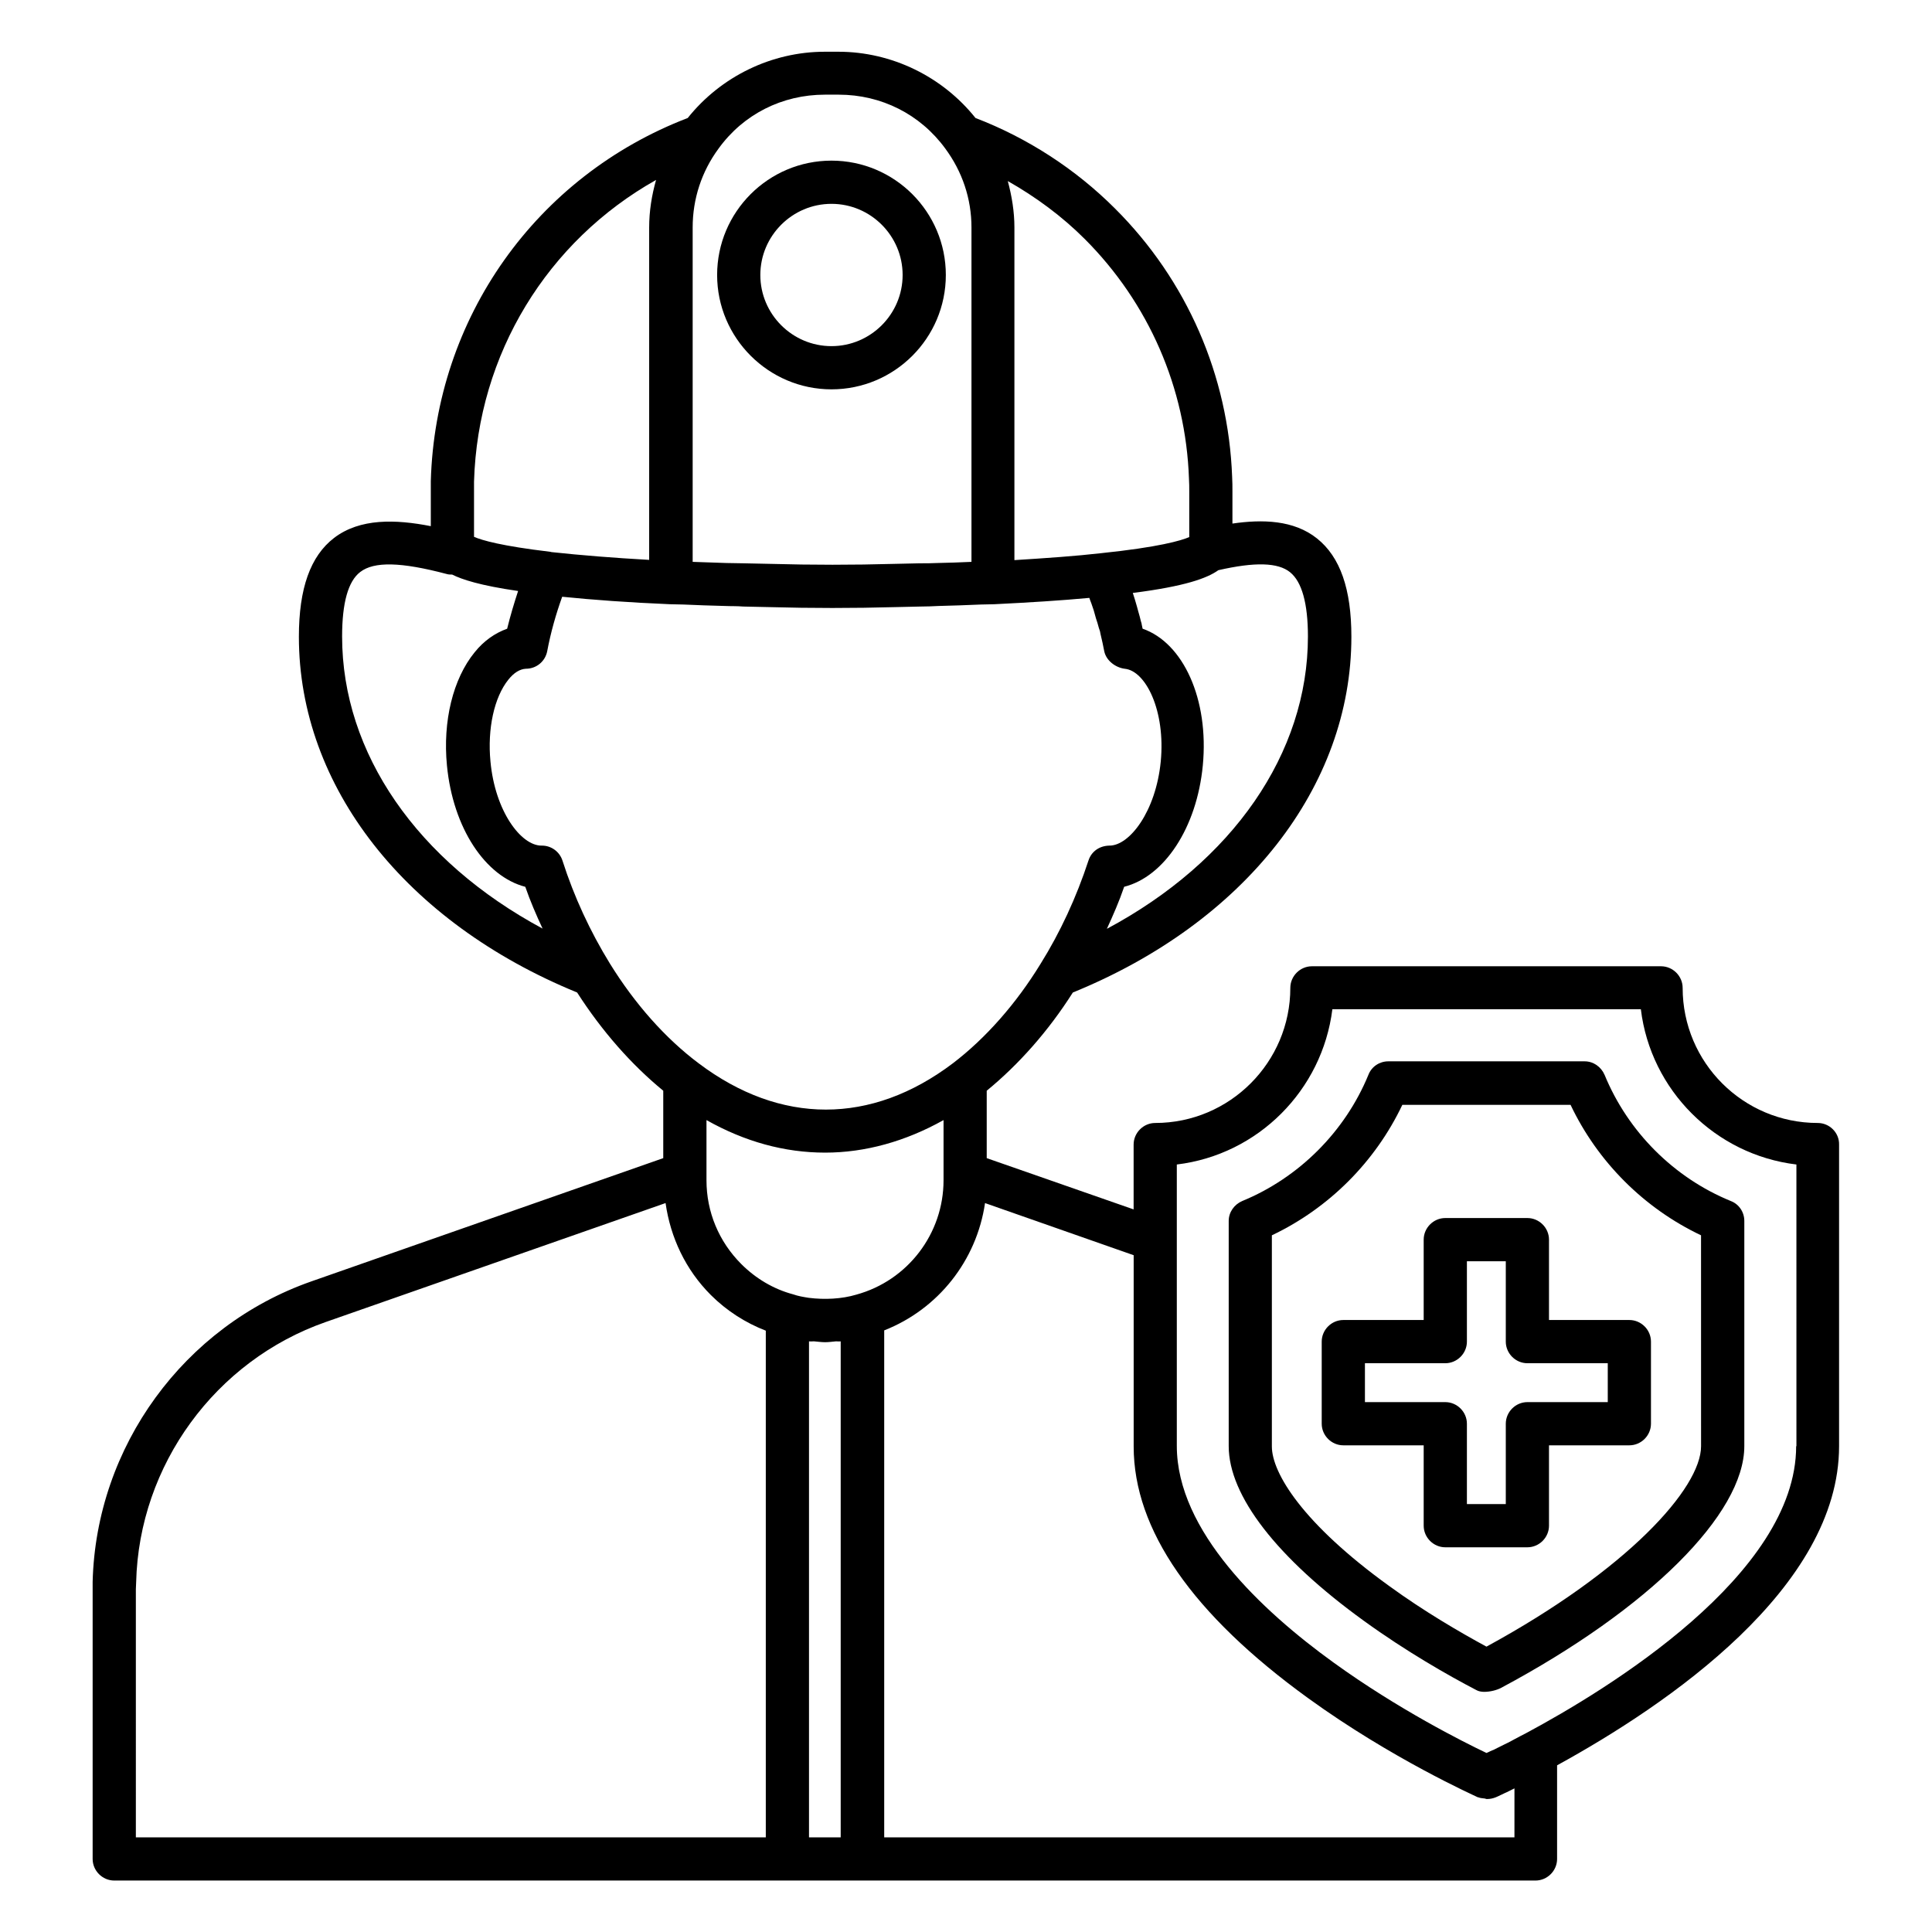
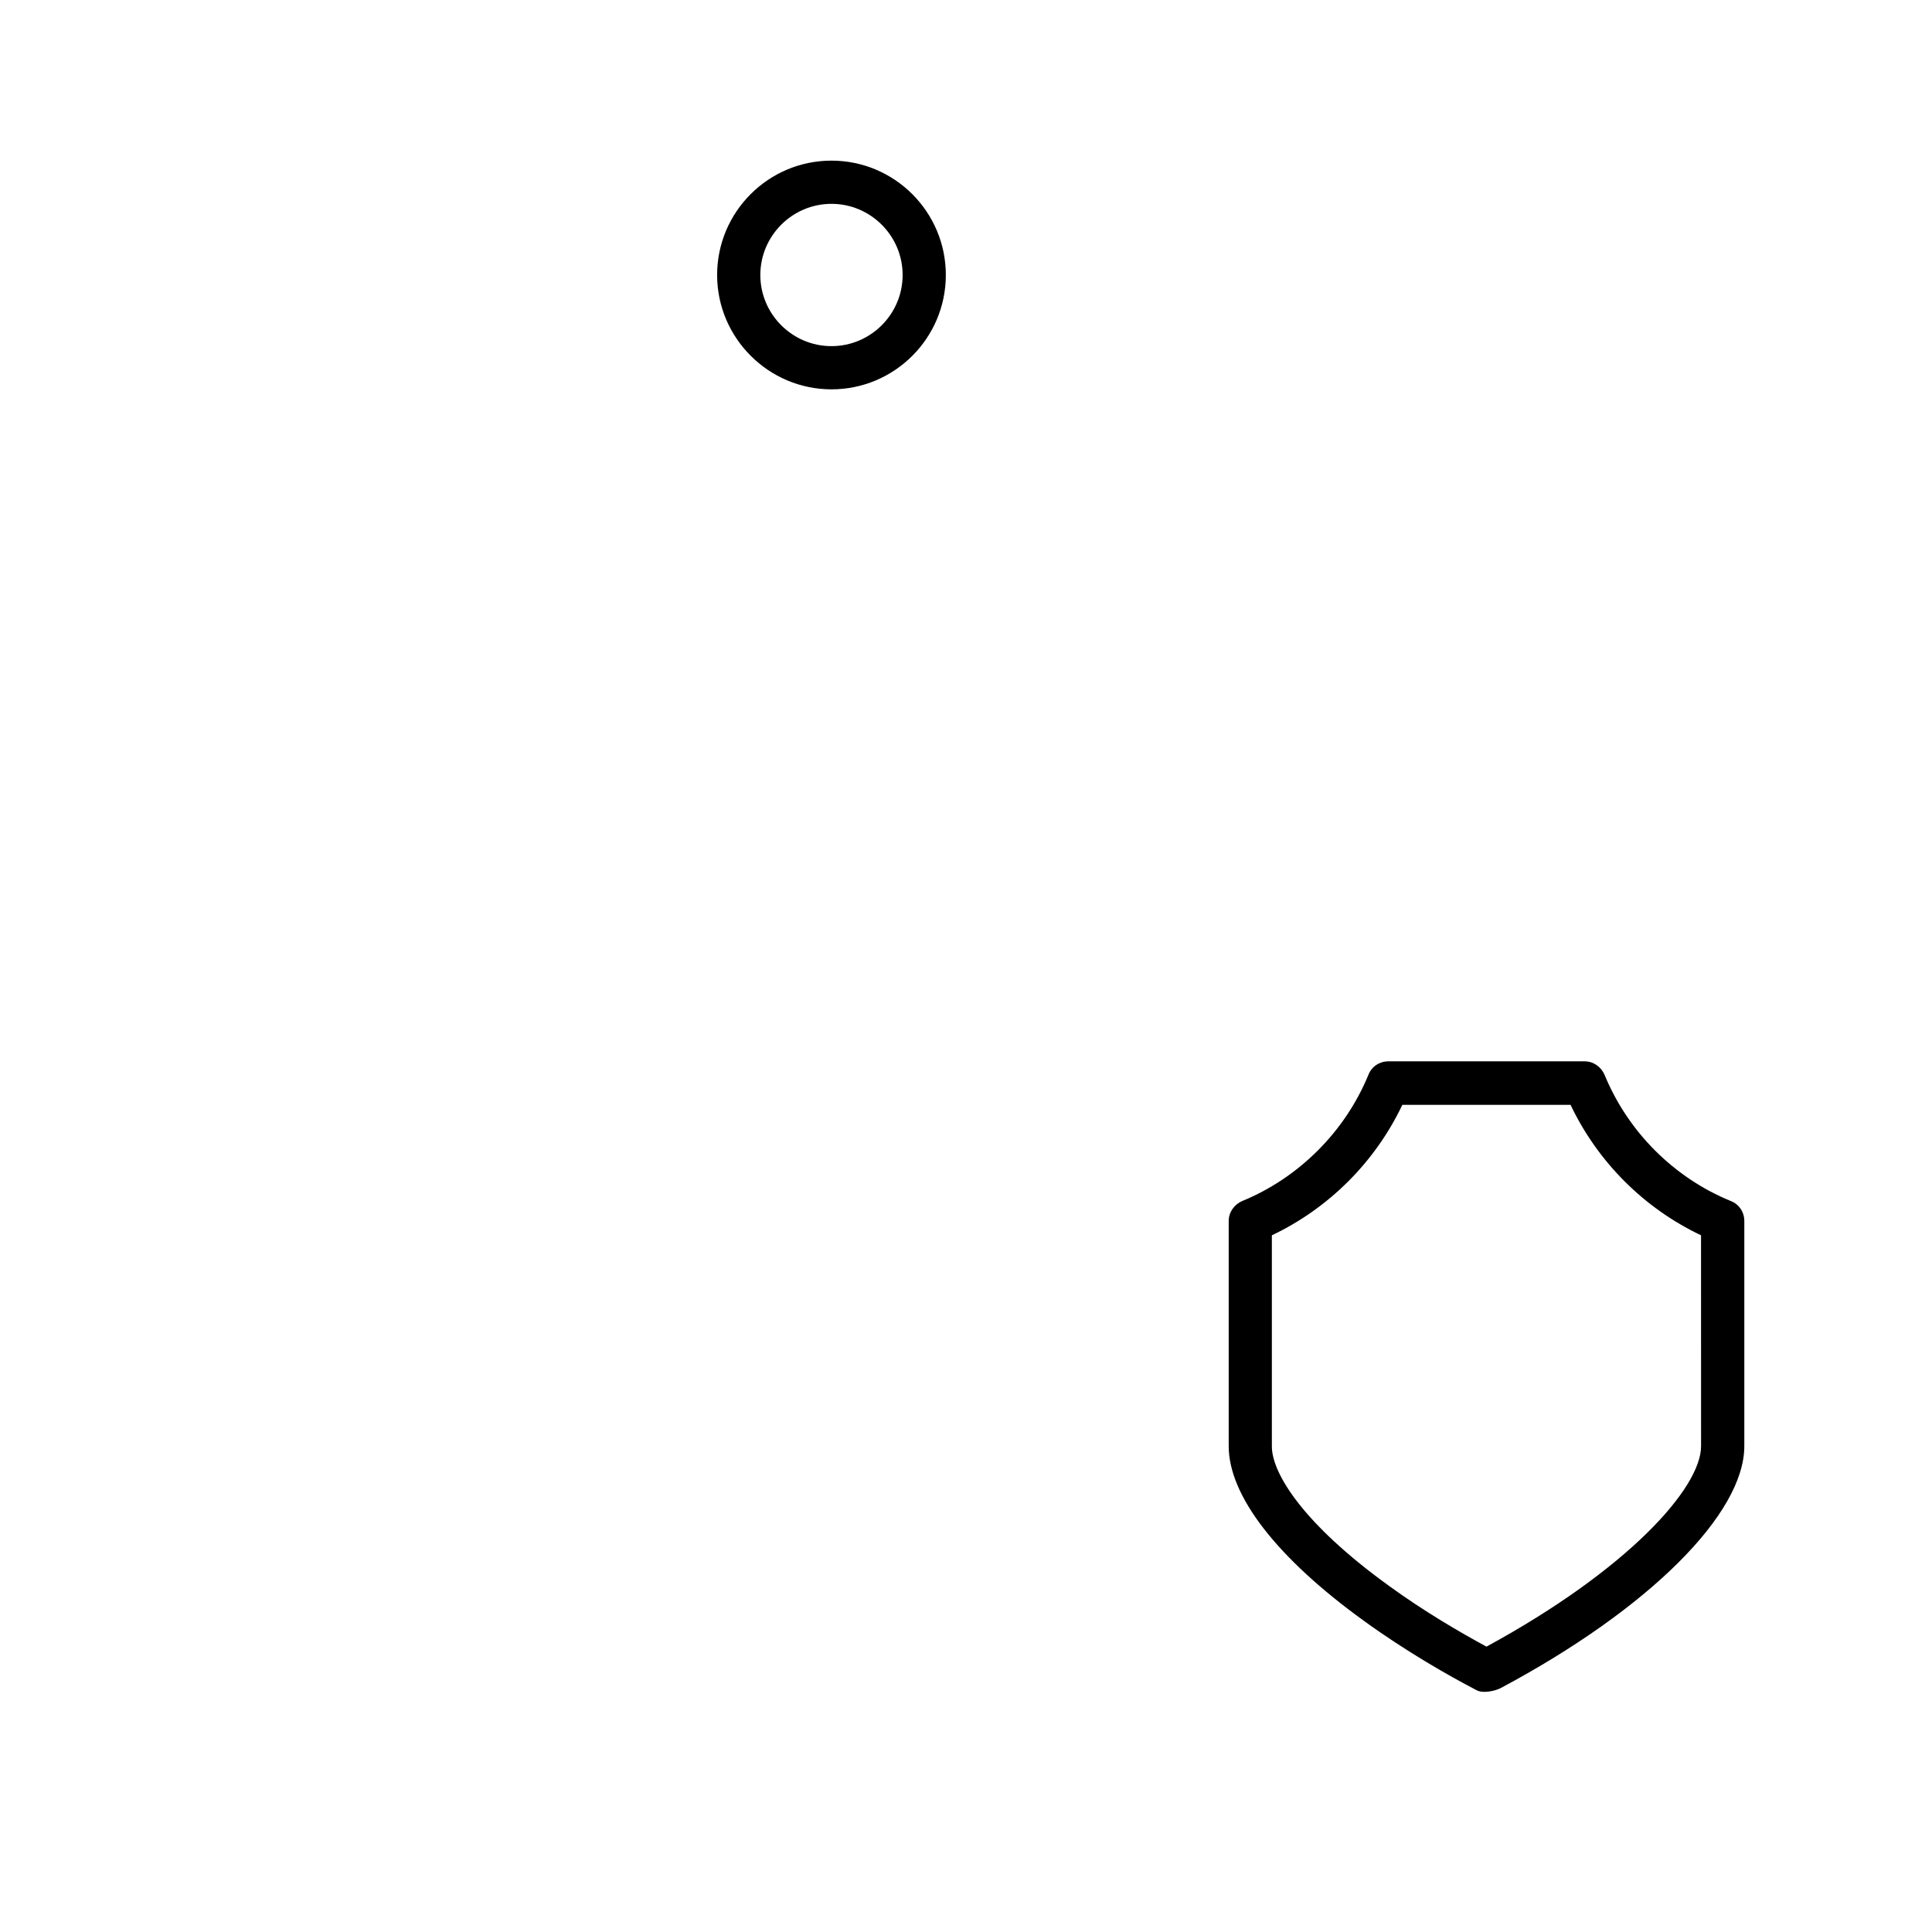
<svg xmlns="http://www.w3.org/2000/svg" fill="#000000" width="800px" height="800px" version="1.1" viewBox="144 144 512 512">
  <g>
    <path d="m364.35 247.18c16.719 0 30.305-13.586 30.305-30.305s-13.586-30.305-30.305-30.305-30.305 13.586-30.305 30.305 13.664 30.305 30.305 30.305zm0-49.16c10.383 0 18.855 8.473 18.855 18.855 0 10.383-8.473 18.855-18.855 18.855-10.383 0-18.855-8.473-18.855-18.855 0-10.383 8.473-18.855 18.855-18.855z" />
-     <path d="m554.5 472.52c0-3.129-2.594-5.727-5.727-5.727h-21.754c-3.129 0-5.727 2.594-5.727 5.727v21.297h-21.297c-3.129 0-5.727 2.594-5.727 5.727v21.754c0 3.129 2.594 5.727 5.727 5.727h21.297v21.297c0 3.129 2.594 5.727 5.727 5.727h21.754c3.129 0 5.727-2.594 5.727-5.727v-21.297h21.297c3.129 0 5.727-2.594 5.727-5.727v-21.754c0-3.129-2.594-5.727-5.727-5.727h-21.297zm15.574 32.75v10.305h-21.297c-3.129 0-5.727 2.594-5.727 5.727v21.297h-10.305v-21.297c0-3.129-2.594-5.727-5.727-5.727h-21.297v-10.305h21.297c3.129 0 5.727-2.594 5.727-5.727v-21.297h10.305v21.297c0 3.129 2.594 5.727 5.727 5.727z" />
-     <path d="m625.72 441.6c-19.77 0-35.801-16.031-35.801-35.801 0-3.129-2.594-5.727-5.727-5.727h-92.516c-3.129 0-5.727 2.594-5.727 5.727 0 19.695-16.031 35.801-35.801 35.801-3.129 0-5.727 2.594-5.727 5.727v17.176l-38.93-13.586v-17.863c8.473-6.945 16.336-15.801 22.824-26.031 45.57-18.551 73.816-54.578 73.816-94.273 0-12.672-2.977-21.145-9.082-26.031-6.184-4.961-14.578-5.113-22.441-3.969v-8.398c0-1.375 0-2.672-0.078-3.969-0.992-26.871-11.984-52.137-31.066-71.145-10.457-10.457-23.207-18.703-36.945-23.969-8.777-10.992-22.215-17.559-36.336-17.559h-3.59c-14.121 0-27.559 6.566-36.336 17.559-40.152 15.418-66.871 52.977-68.09 96.258v11.91c-9.312-1.832-18.777-2.137-25.648 3.129-6.258 4.809-9.312 13.359-9.312 26.184 0 39.695 28.242 75.648 73.738 94.273 6.566 10.23 14.352 19.082 22.824 26.031v17.863l-93.281 32.672c-33.738 11.832-57.023 43.738-57.938 79.617v73.43c0 3.129 2.594 5.727 5.727 5.727h376.64c3.129 0 5.727-2.594 5.727-5.727v-24.809c29.234-16.031 74.73-47.023 74.73-84.578v-79.926c0.074-3.129-2.519-5.723-5.652-5.723zm-254.8 45.496c-3.816 1.145-8.398 1.375-12.594 0.84-1.449-0.23-2.824-0.457-4.121-0.918-5.191-1.375-9.922-4.199-13.742-8.016-5.953-5.953-9.238-13.816-9.238-22.215v-15.953c10.152 5.727 20.688 8.625 31.449 8.625 10.609 0 21.297-2.977 31.375-8.625v15.953c0 14.125-9.465 26.566-23.129 30.309zm114.96-191.45c3.129 2.519 4.734 8.246 4.734 17.023 0 30.992-20 59.695-53.281 77.48 1.68-3.664 3.281-7.328 4.582-11.145 10.609-2.672 19.238-15.574 20.84-32.137 1.68-17.559-5.191-32.52-15.953-36.258-0.078-0.305-0.152-0.688-0.23-1.07 0-0.23-0.152-0.688-0.23-0.918l-0.305-1.223c-0.305-0.992-0.535-1.984-0.762-2.75-0.305-1.145-0.688-2.289-1.07-3.512 13.816-1.754 19.695-3.894 22.672-6.031 9.691-2.207 15.797-2.055 19.004 0.539zm-26.793-24.809c0.078 1.145 0.078 2.289 0.078 3.512v11.984c-2.137 0.918-8.016 2.672-23.434 4.273-6.641 0.762-14.352 1.297-22.902 1.832v-88.164c0-4.199-0.688-8.32-1.754-12.289 7.406 4.199 14.352 9.312 20.383 15.344 16.941 16.945 26.789 39.461 27.629 63.508zm-96.488-101.75h3.664c11.297 0 21.602 5.191 28.242 14.273 4.504 6.106 6.945 13.281 6.945 20.914v88.625c-2.977 0.152-5.953 0.23-9.082 0.305-1.449 0.078-2.977 0.078-4.656 0.078l-6.793 0.152c-10.84 0.305-21.754 0.305-32.594 0l-7.176-0.152c-1.602 0-3.129-0.078-4.656-0.078-3.055-0.078-6.031-0.23-8.93-0.305v-88.621c0-7.559 2.367-14.809 6.871-20.914 6.562-9.086 16.867-14.277 28.164-14.277zm-92.977 102.52c0.992-33.816 19.465-63.738 48.242-79.922-1.141 4.047-1.828 8.246-1.828 12.598v88.09c-9.543-0.535-18.09-1.223-25.879-2.062-0.078 0-0.23-0.078-0.305-0.078-12.902-1.527-18.168-3.055-20.23-3.969zm-34.961 41.07c0-8.93 1.602-14.656 4.809-17.098 3.664-2.824 10.762-2.672 22.902 0.535 0.457 0.152 0.992 0.152 1.449 0.152 2.594 1.297 7.406 2.902 17.48 4.352-1.07 3.281-2.062 6.566-2.902 10-3.207 1.145-6.184 3.207-8.625 6.258-5.727 7.023-8.473 18.242-7.328 30 1.602 16.566 10.152 29.391 20.762 32.137 1.297 3.742 2.902 7.481 4.582 11.07-33.129-17.789-53.129-46.414-53.129-77.406zm70.992 86.715c-5.266-8.551-9.543-17.785-12.594-27.328-0.762-2.367-2.977-3.969-5.418-3.969h-0.152c-5.418 0-12.289-9.082-13.512-22.289-0.84-8.703 0.992-17.023 4.734-21.68 1.449-1.832 3.055-2.824 4.656-2.902 2.75 0 5.113-1.91 5.648-4.656 0.918-4.887 2.289-9.77 3.969-14.426 8.246 0.84 17.785 1.527 28.551 1.984l3.586 0.078c3.586 0.152 7.25 0.305 10.992 0.383 1.68 0.078 2.977 0 4.887 0.152l7.023 0.152c10.992 0.305 22.137 0.305 33.129 0l6.719-0.152c1.68 0 3.359-0.078 4.887-0.152 3.742-0.078 7.406-0.23 11.145-0.383l3.586-0.078c9.312-0.457 17.785-0.992 25.191-1.68 0.152 0.383 0.305 0.918 0.535 1.449 0.457 1.223 0.84 2.441 1.223 3.969 0.305 0.84 0.535 1.68 0.762 2.519l0.305 0.918c0 0.152 0.152 0.609 0.152 0.762 0.383 1.527 0.688 3.055 0.992 4.582 0.535 2.441 2.977 4.273 5.418 4.582 5.574 0.535 10.84 11.145 9.543 24.578-1.297 13.207-8.246 22.289-13.586 22.289h-0.078c-2.672 0.078-4.734 1.602-5.496 3.969-3.207 9.77-7.481 19.008-12.672 27.328-6.488 10.609-14.578 19.77-23.281 26.41-21.602 16.336-45.648 16.336-67.328 0-8.859-6.637-16.949-15.797-23.516-26.41zm-125.65 165.8 0.078-1.91c0.762-30.992 20.992-58.703 50.227-68.93l90.074-31.527c1.297 9.16 5.344 17.711 11.984 24.352 4.199 4.199 9.238 7.406 14.578 9.465v134.27h-166.94zm178.39 65.723v-131.45c0.383 0.078 0.84 0 1.297 0 0.992 0.078 1.984 0.23 2.977 0.23 0.992 0 1.984-0.152 2.902-0.23 0.383 0 0.84 0.078 1.223 0v131.45zm186.87 0h-166.94v-134.35c14.352-5.648 24.504-18.551 26.719-33.738l39.391 13.816v50.688c0 22.062 15.574 44.504 46.258 66.715 22.137 16.031 44.047 25.801 44.961 26.258h0.152c0.457 0.23 0.992 0.23 1.527 0.305 0.23 0 0.457 0.152 0.688 0.152h0.078c0.762 0 1.527-0.152 2.289-0.457 0.078 0 0.84-0.383 2.137-0.992 0.078 0 0.078-0.078 0.152-0.078 0.383-0.152 0.84-0.383 1.297-0.609 0.152-0.078 0.305-0.152 0.457-0.23 0.305-0.152 0.609-0.305 0.918-0.457l-0.004 12.977zm74.734-103.66c0 34.121-50.152 64.578-71.68 76.105-1.07 0.535-2.062 1.07-3.055 1.602-0.305 0.152-0.535 0.305-0.84 0.457-0.609 0.305-1.297 0.688-1.832 0.918-0.305 0.152-0.609 0.305-0.918 0.457-0.457 0.23-0.918 0.457-1.375 0.688-0.305 0.152-0.535 0.305-0.84 0.383-0.383 0.152-0.688 0.305-0.992 0.457-0.152 0.078-0.383 0.152-0.535 0.23-6.106-2.902-23.434-11.602-40.535-23.969-18.93-13.664-41.527-34.809-41.527-57.402v-74.578c21.527-2.594 38.551-19.695 41.223-41.145h81.754c2.594 21.449 19.695 38.551 41.223 41.145l0.004 74.652z" />
    <path d="m569.23 428.85c-0.918-2.137-2.977-3.586-5.266-3.586h-52.059c-2.289 0-4.426 1.375-5.266 3.586-6.184 15.039-18.398 27.25-33.434 33.434-2.137 0.918-3.586 2.977-3.586 5.266v59.695c0 13.129 12.746 29.617 35.879 46.336 11.07 8.016 22.289 14.426 29.77 18.32 0.535 0.305 1.297 0.457 2.062 0.457 1.602 0 3.359-0.457 4.504-1.07 39.16-20.914 64.426-46.105 64.426-64.043v-59.695c0-2.289-1.375-4.426-3.586-5.266-15.125-6.18-27.266-18.395-33.445-33.434zm25.57 98.398c0 11.145-19.543 32.824-56.871 53.129-7.023-3.816-16.488-9.312-25.727-16.031-22.977-16.566-31.145-30-31.145-37.023v-55.953c15.113-7.176 27.402-19.465 34.578-34.578h44.578c7.176 15.113 19.465 27.402 34.578 34.578z" />
  </g>
</svg>